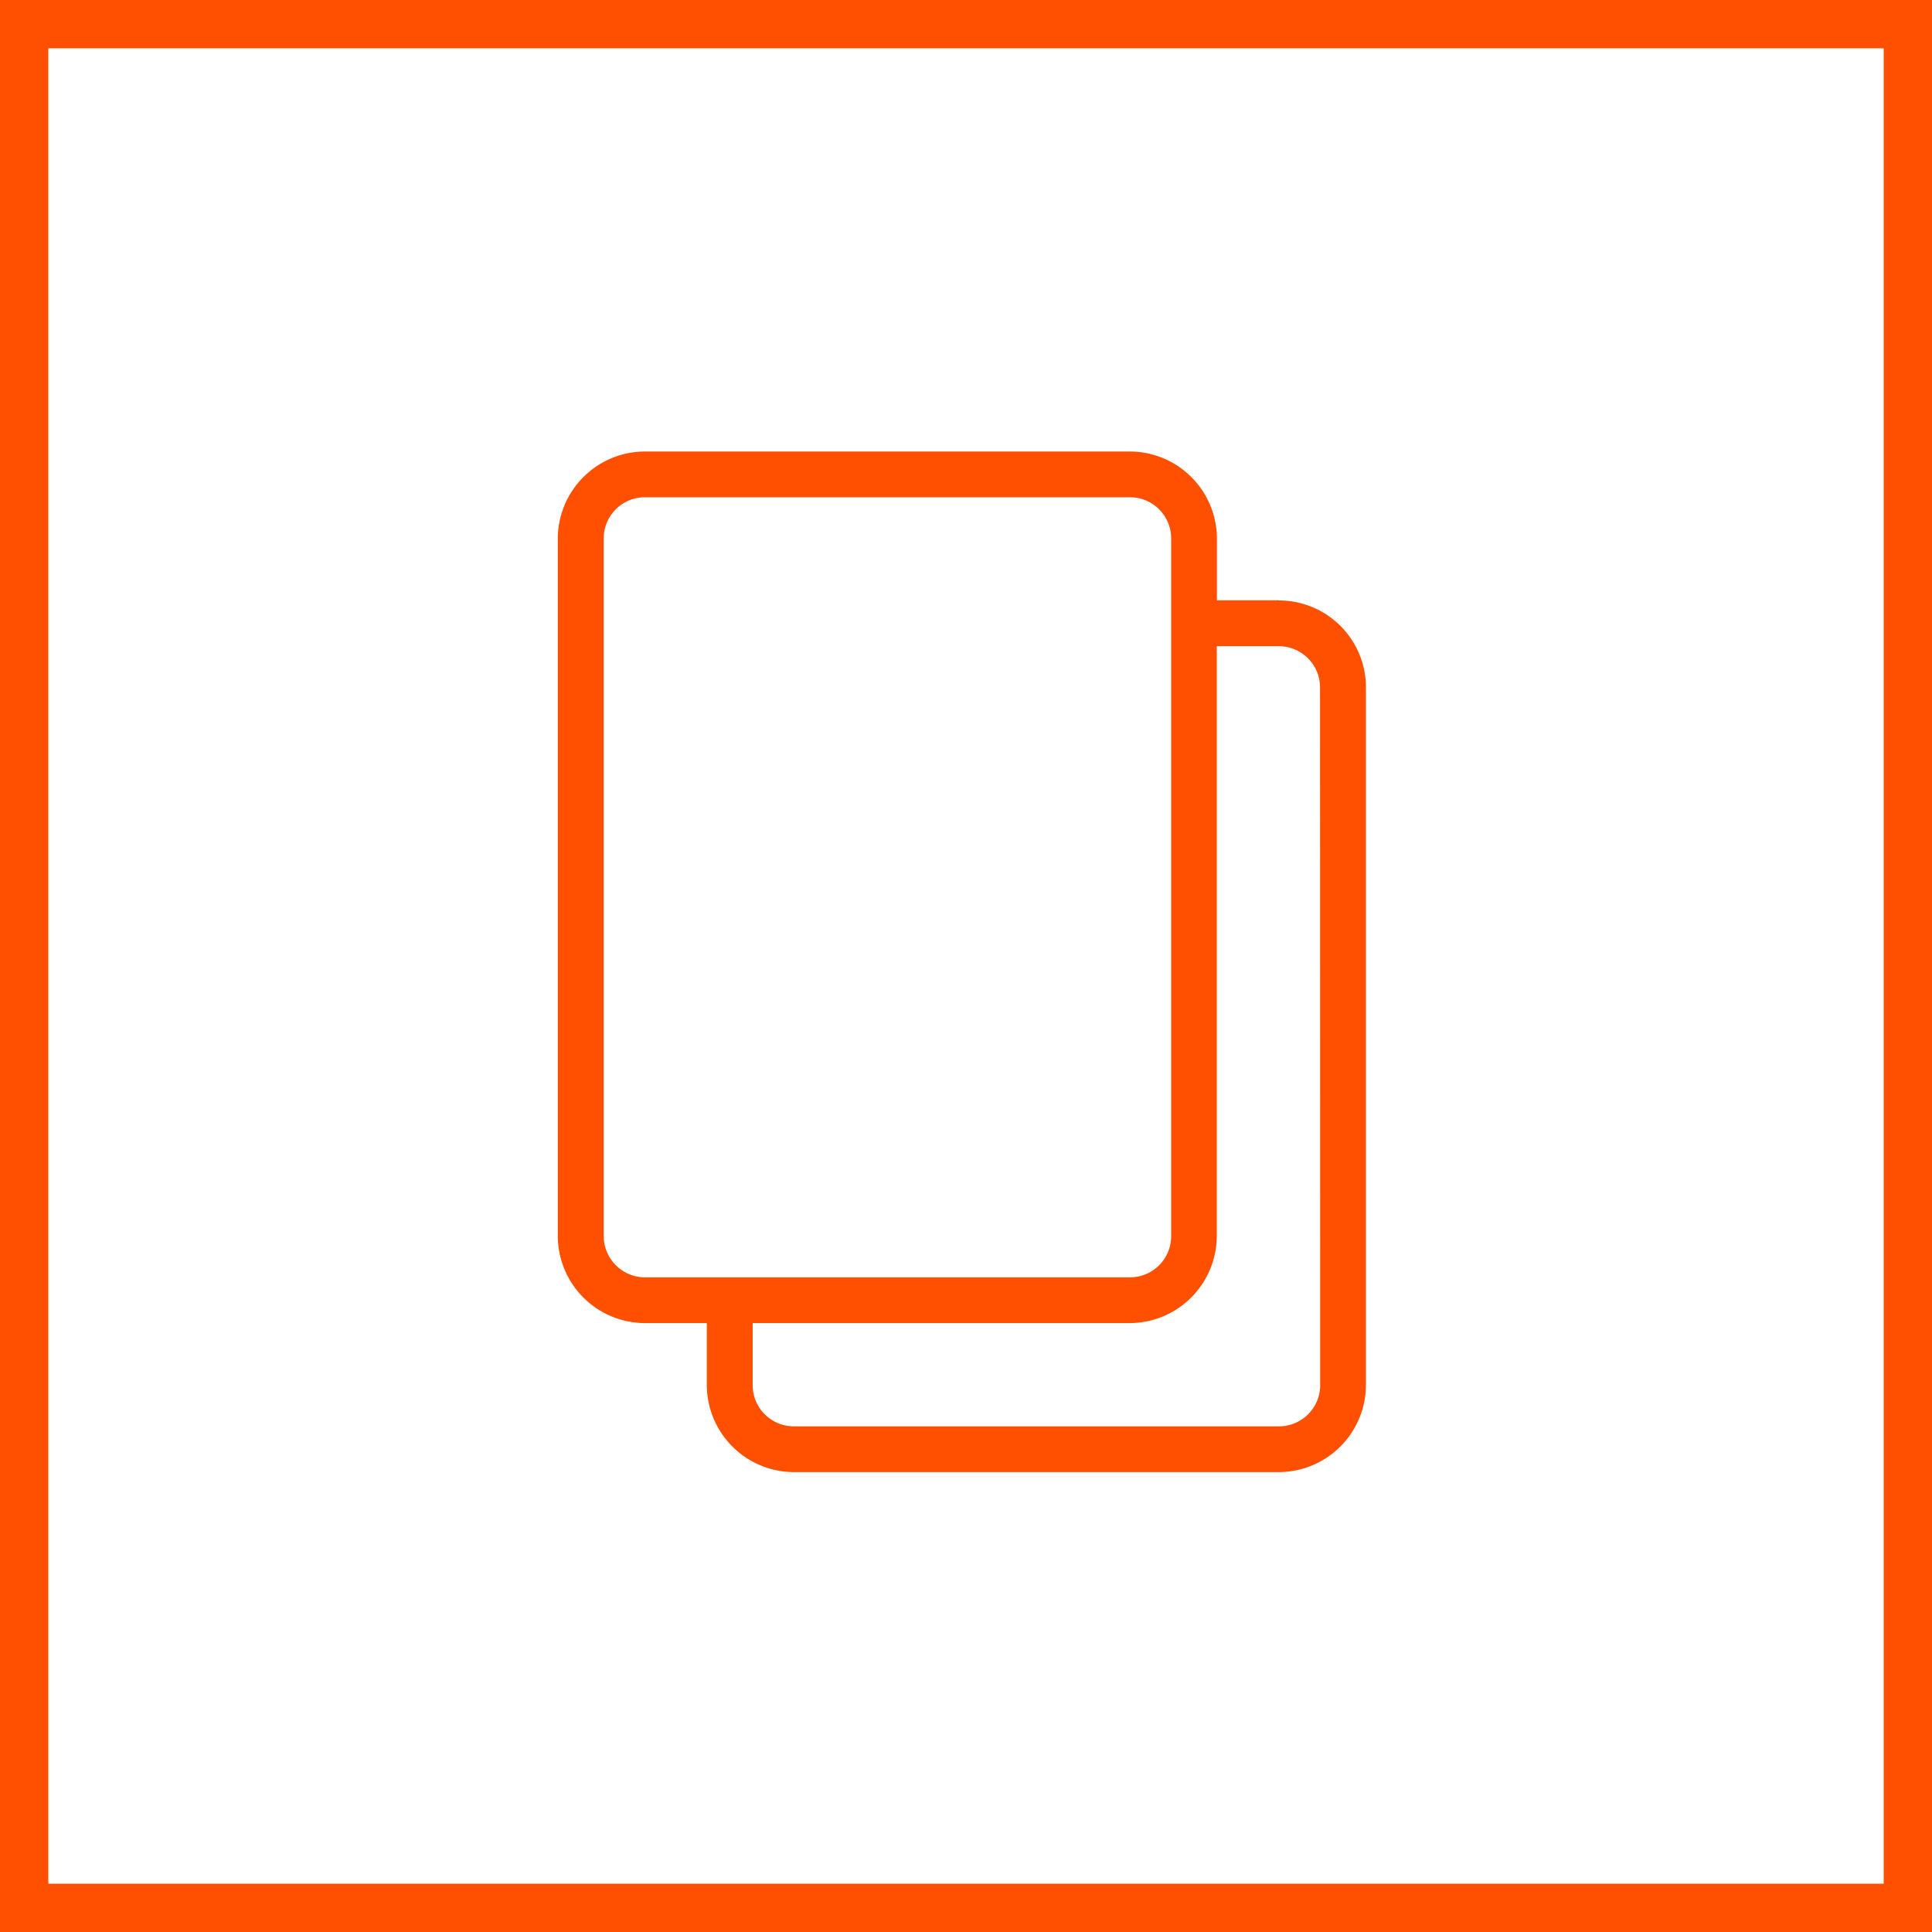
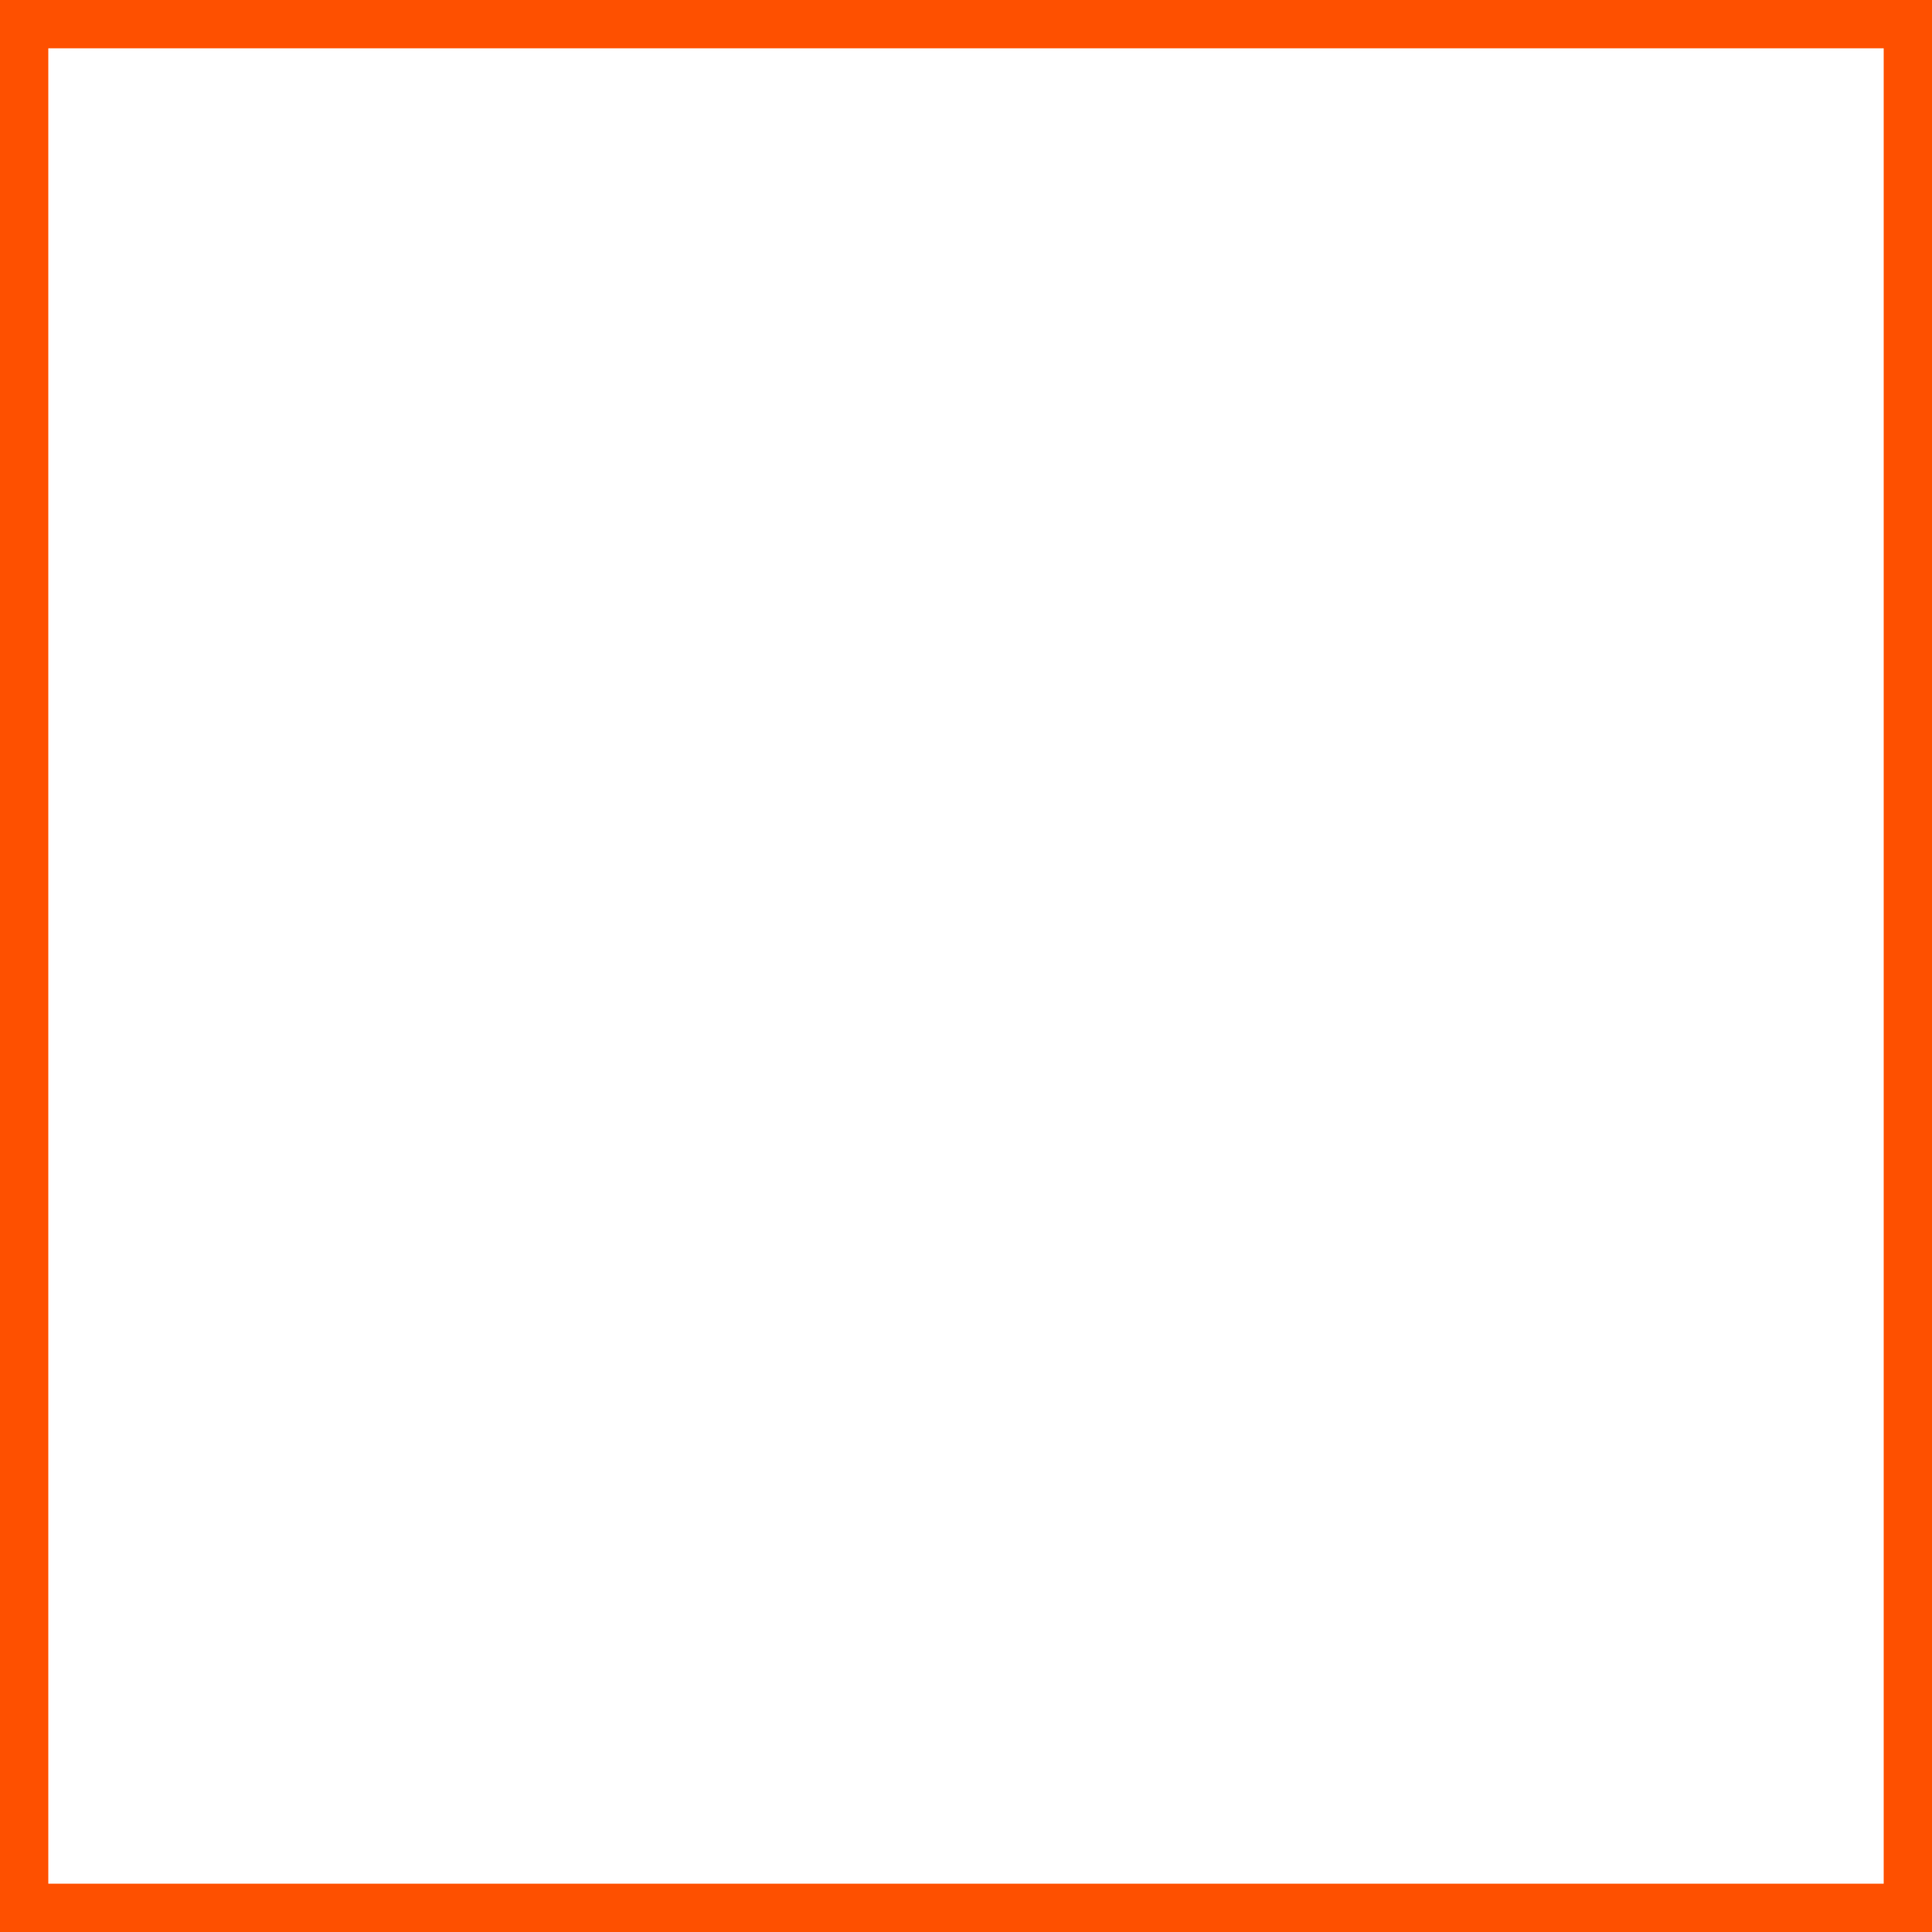
<svg xmlns="http://www.w3.org/2000/svg" id="Group_140" data-name="Group 140" width="40" height="40" viewBox="0 0 40 40">
  <g id="Rectangle_98" data-name="Rectangle 98" fill="none" stroke="#fe5000" stroke-width="1">
    <rect width="40" height="40" stroke="none" />
    <rect x="0.5" y="0.5" width="39" height="39" fill="none" />
  </g>
  <g id="copy" transform="translate(11.546 9.345)">
-     <path id="Path_116" data-name="Path 116" d="M22.724,3.164H21.439V1.883a1.807,1.807,0,0,0-1.8-1.8H9.593a1.807,1.807,0,0,0-1.8,1.8V16.328a1.807,1.807,0,0,0,1.8,1.8h1.285v1.285a1.807,1.807,0,0,0,1.8,1.8H22.724a1.807,1.807,0,0,0,1.8-1.8V4.967a1.8,1.8,0,0,0-1.8-1.8ZM8.743,16.325V1.883A.853.853,0,0,1,9.6,1.03H19.639a.853.853,0,0,1,.853.853V16.328a.853.853,0,0,1-.853.853H9.593a.857.857,0,0,1-.85-.857Zm14.834,3.088a.853.853,0,0,1-.853.853H12.68a.853.853,0,0,1-.853-.853V18.128h7.809a1.807,1.807,0,0,0,1.8-1.8V4.114h1.285a.853.853,0,0,1,.853.853Z" transform="translate(-7.79 -0.08)" fill="#fe5000" />
-   </g>
+     </g>
</svg>